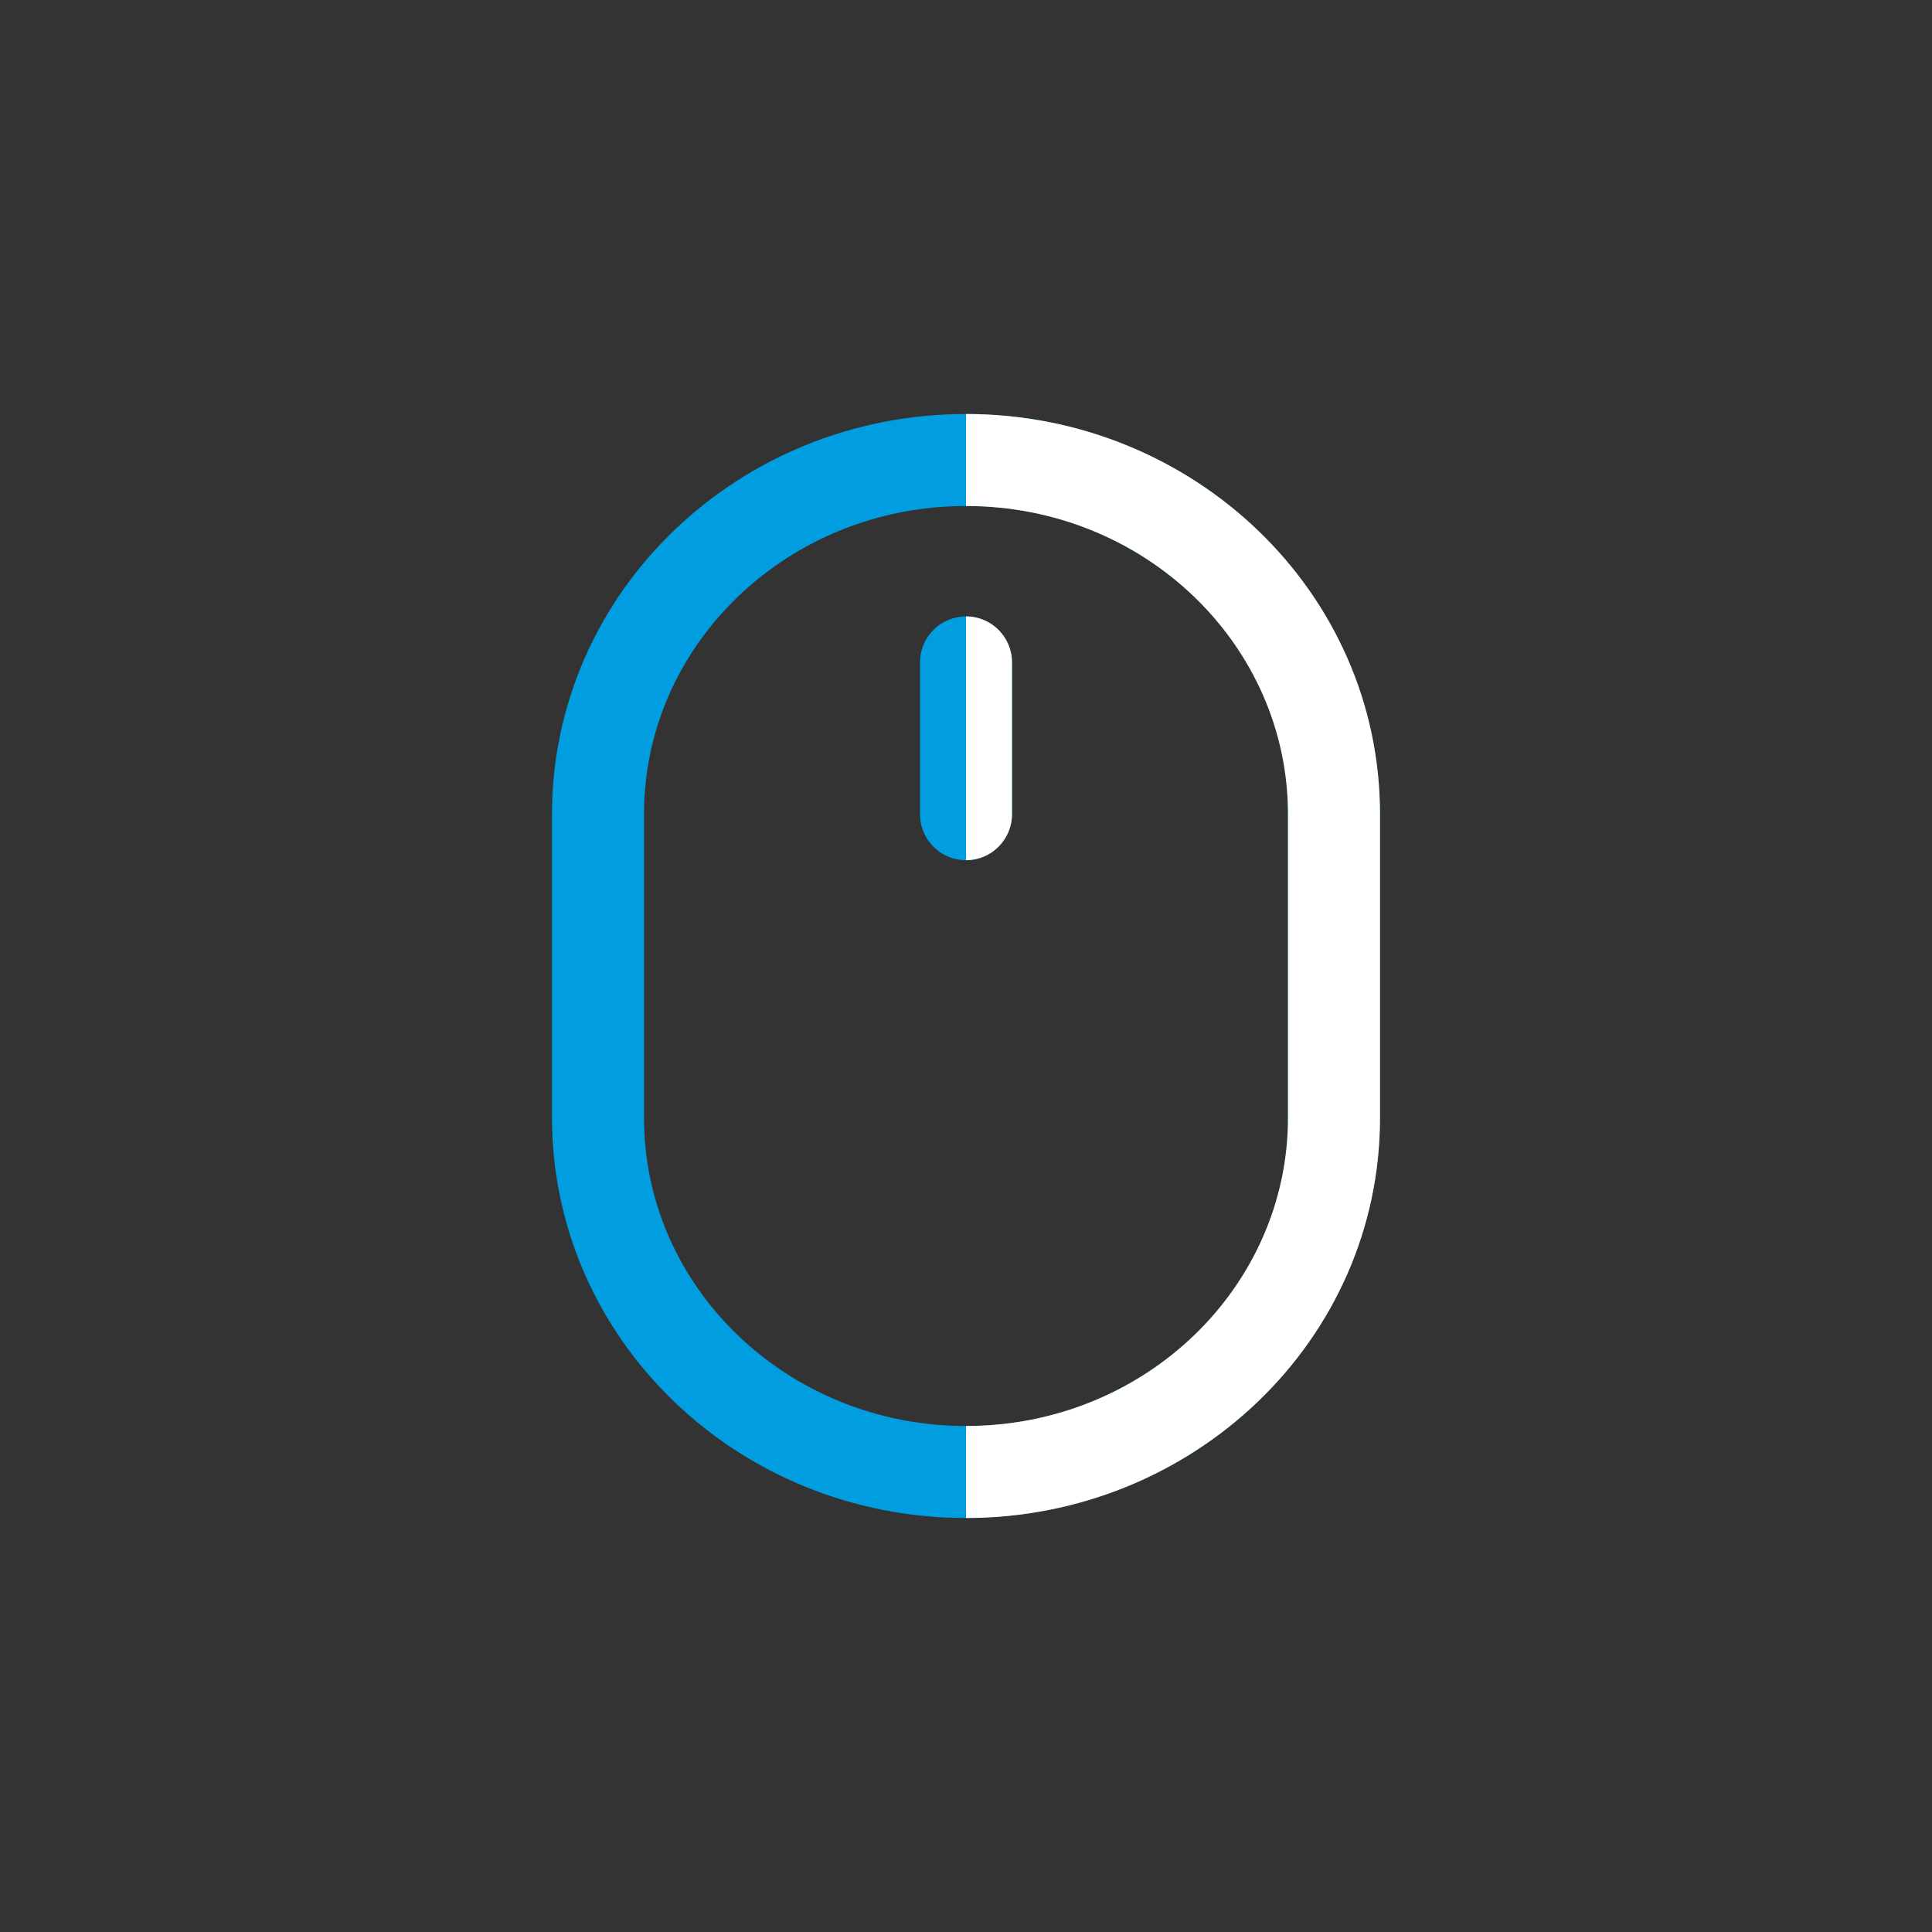
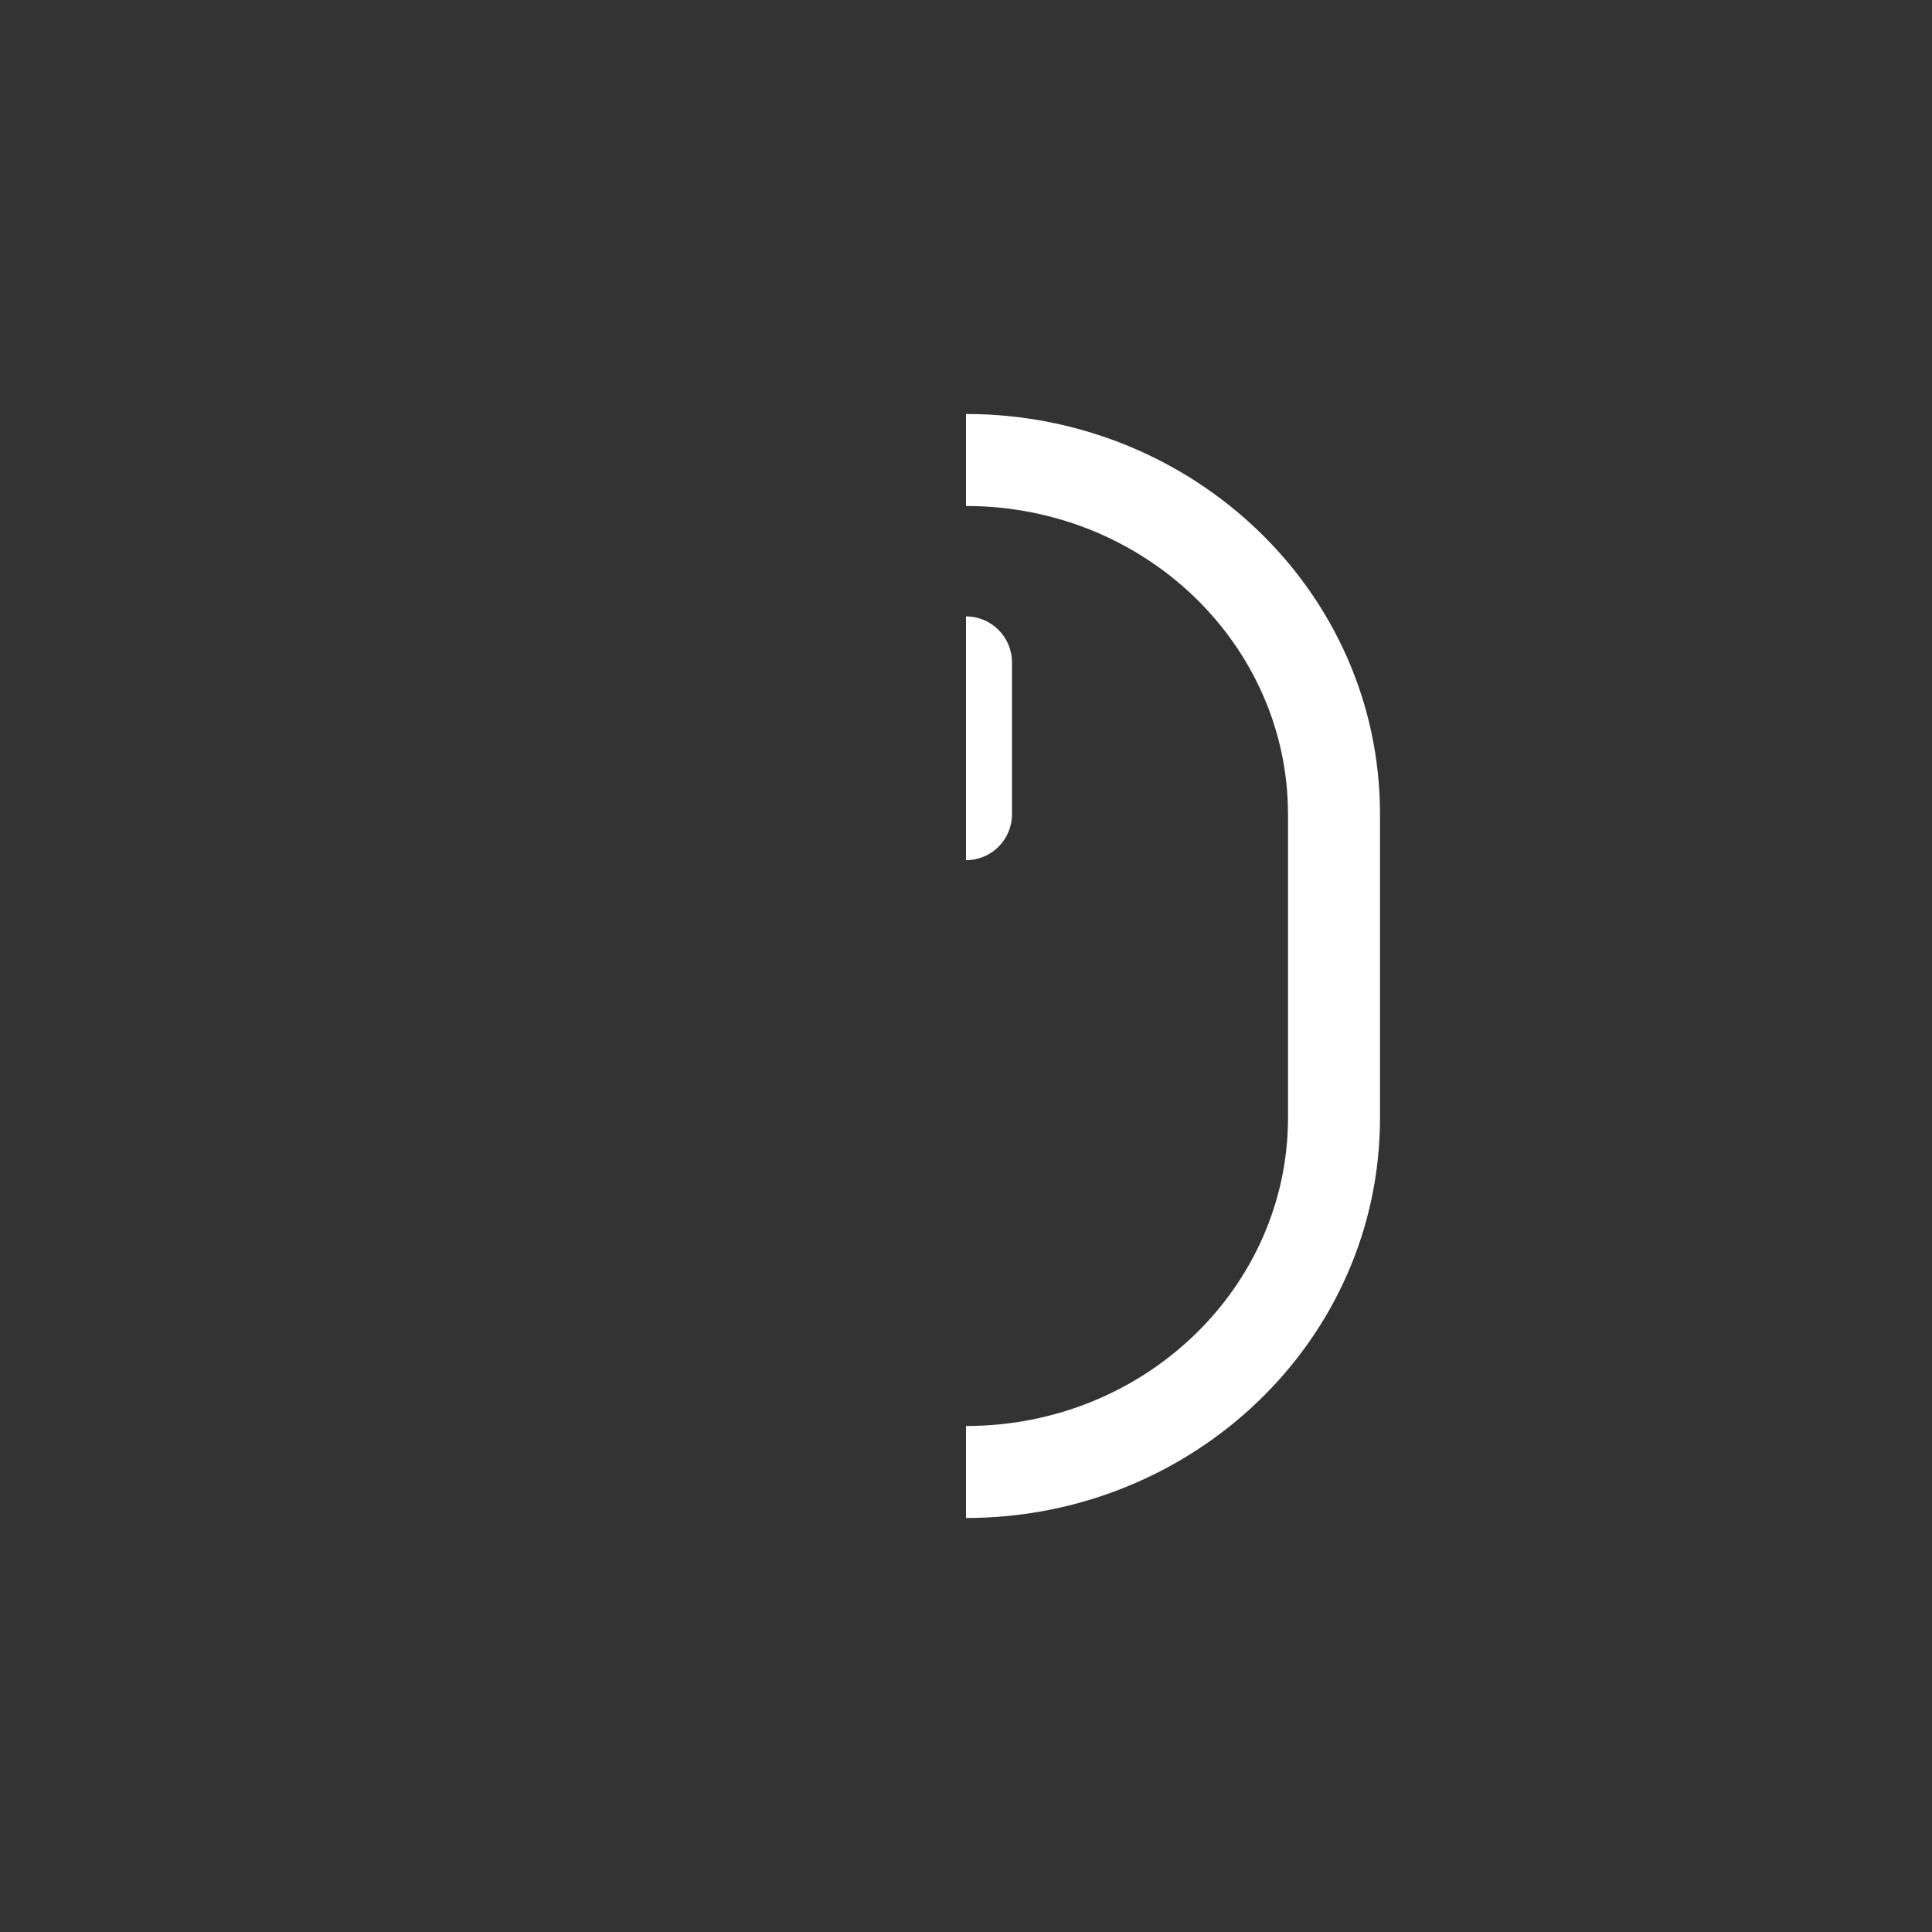
<svg xmlns="http://www.w3.org/2000/svg" width="42" height="42" viewBox="0 0 42 42" fill="none">
  <rect x="0" y="0" width="42" height="42" fill="#333333" stroke="none" />
-   <path d="M21 17.7V14.4M21 32C16.582 32 13 28.553 13 24.3V17.7C13 13.447 16.582 10 21 10C25.418 10 29 13.447 29 17.7V24.3C29 28.553 25.418 32 21 32Z" stroke="#009EE0" stroke-width="2" stroke-linecap="round" stroke-linejoin="round" />
  <path fill-rule="evenodd" clip-rule="evenodd" d="M21 33C25.934 33 30 29.141 30 24.3V17.7C30 12.859 25.934 9 21 9V11C24.902 11 28 14.035 28 17.7V24.3C28 27.965 24.902 31 21 31V33ZM21 18.7C21.552 18.7 22 18.252 22 17.7V14.4C22 13.848 21.552 13.4 21 13.4V18.7Z" fill="white" />
</svg>